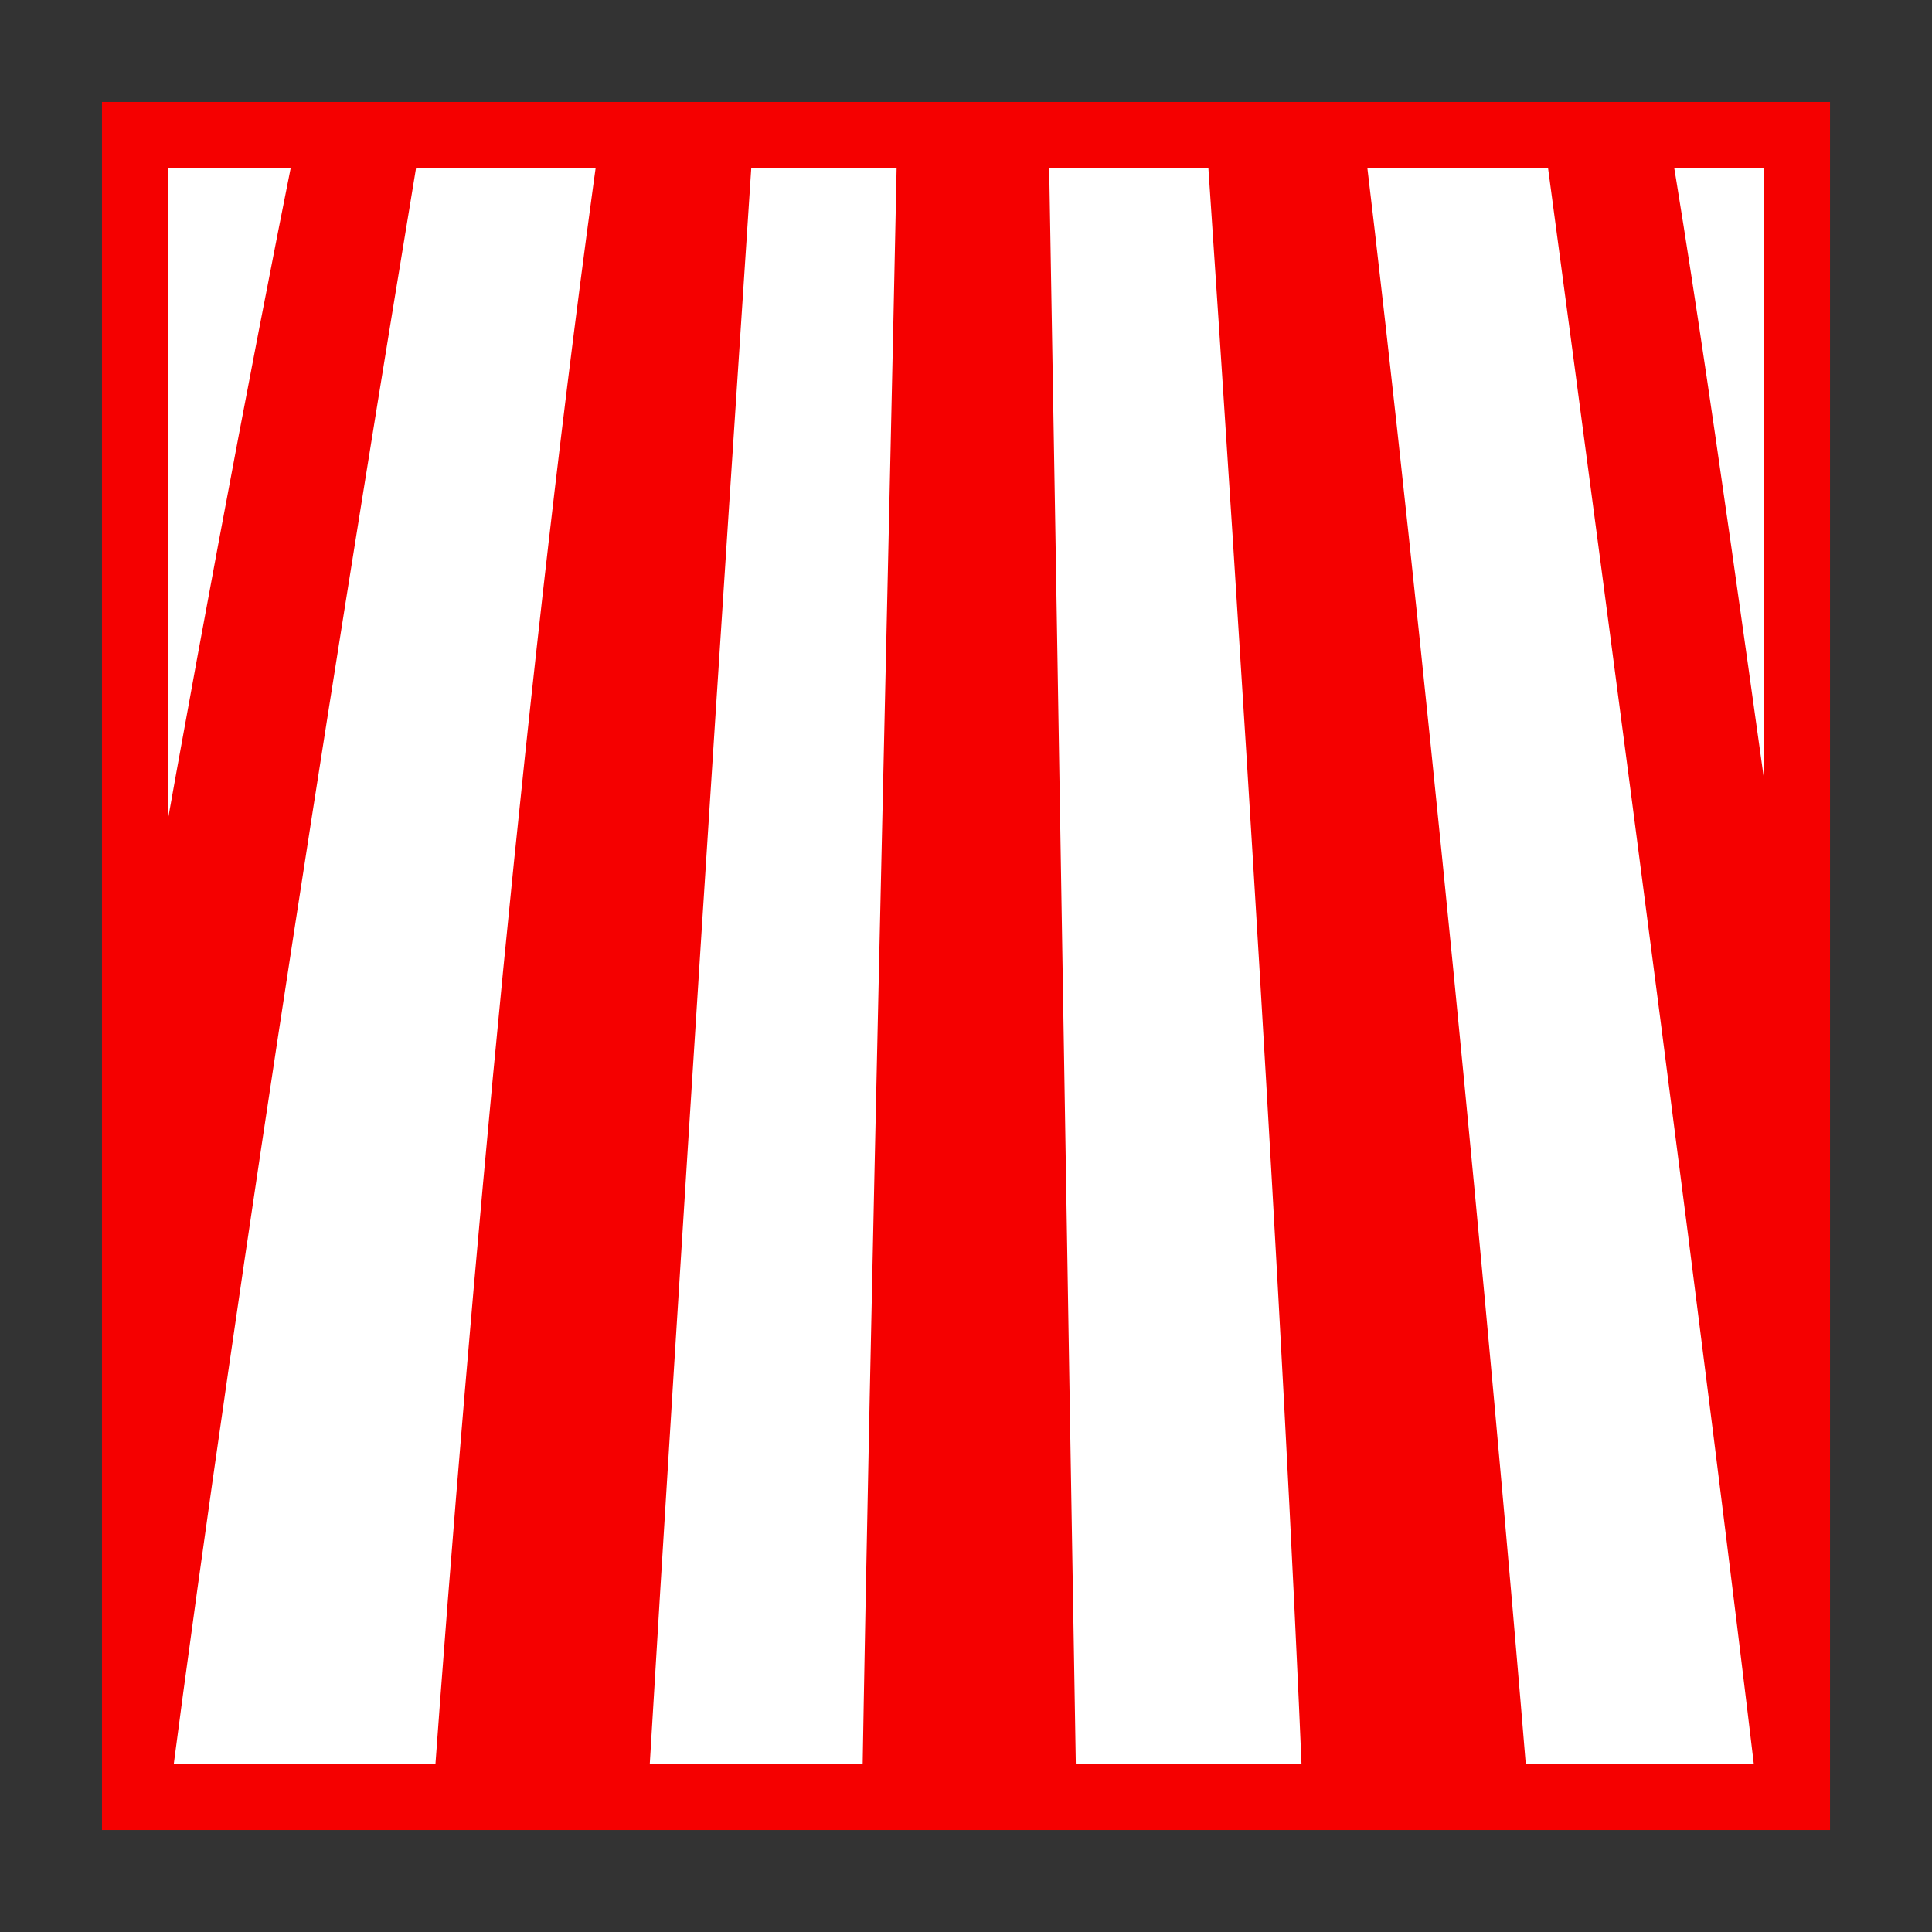
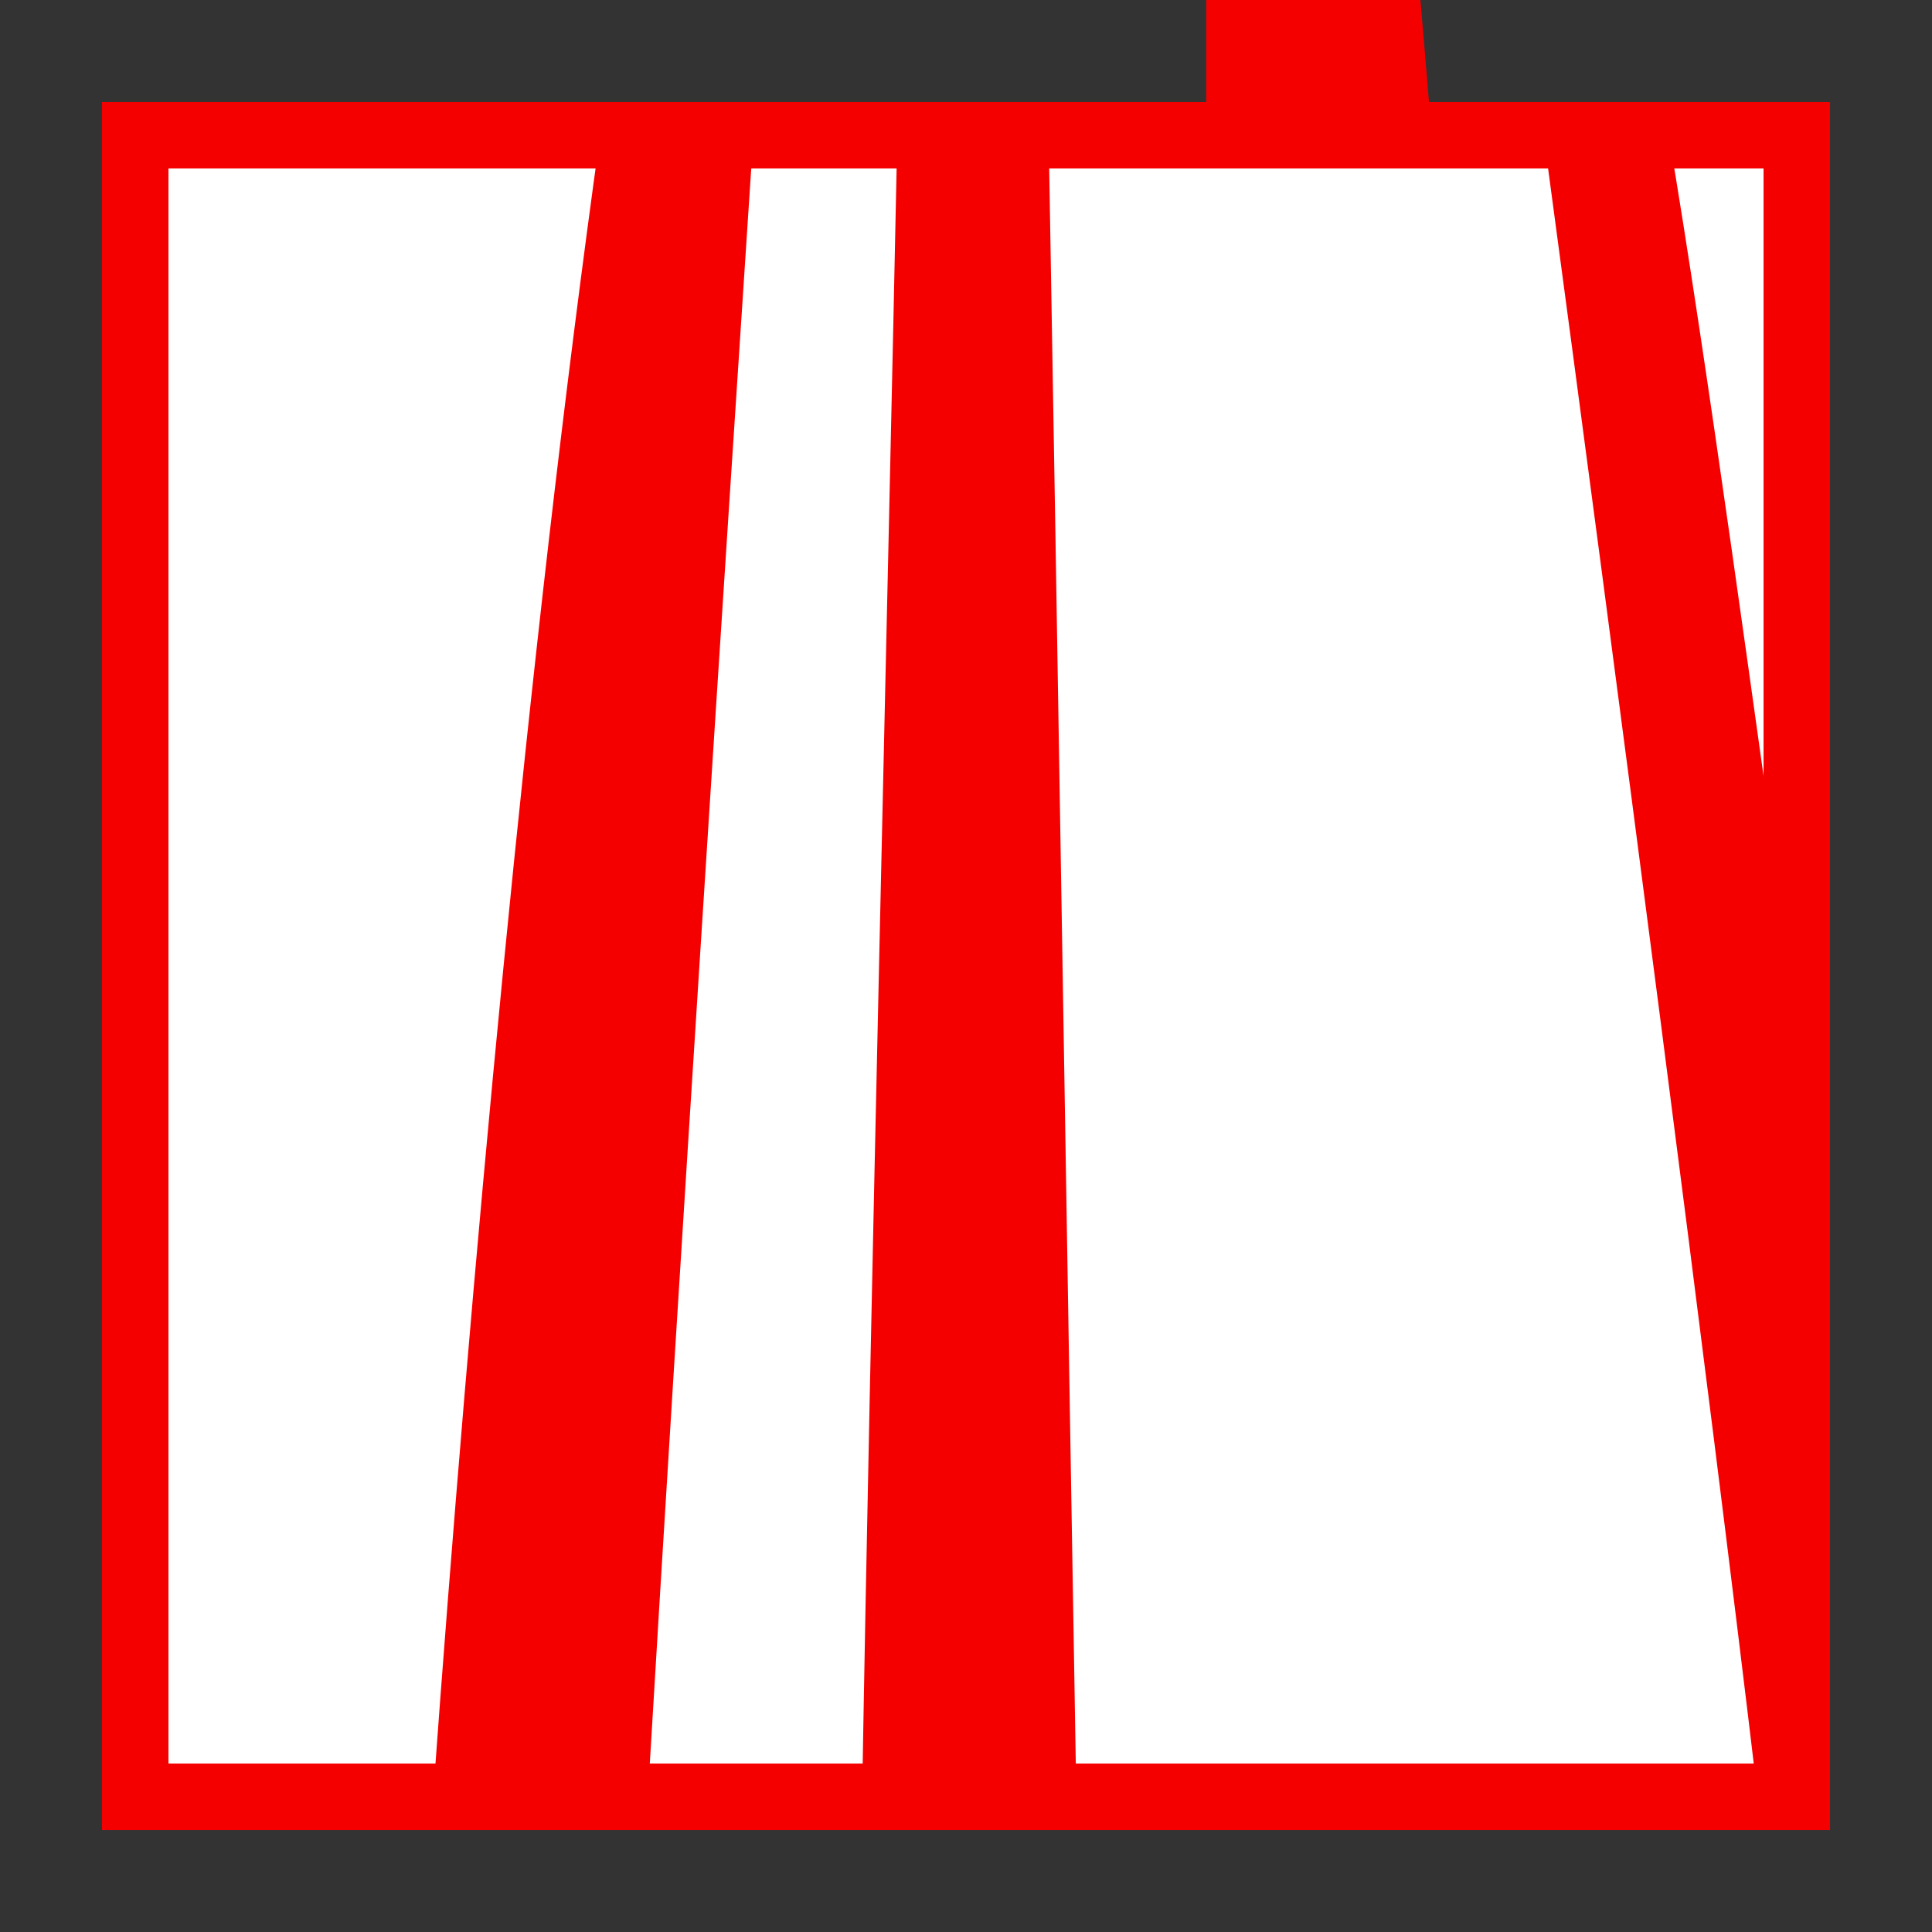
<svg xmlns="http://www.w3.org/2000/svg" version="1.1" x="0px" y="0px" width="100px" height="100px" viewBox="0 0 100 100" enable-background="new 0 0 100 100" xml:space="preserve">
  <rect x="0" y="0" width="100" height="100" fill="#333333" stroke="none" />
  <g id="Ebene_1">
</g>
  <g id="Außenrand">
    <rect fill="none" width="100" height="100" />
    <g>
      <rect x="6.999" y="6.999" fill-rule="evenodd" clip-rule="evenodd" fill="#FFFFFF" width="86.002" height="86.002" />
-       <path fill-rule="evenodd" clip-rule="evenodd" fill="#F50000" d="M6.999,51.992c2.821-16.207,5.828-32.235,8.385-44.993h6.43    C18.14,29.157,12.358,65.44,8.771,92.994H6.999V51.992L6.999,51.992z" />
      <path fill-rule="evenodd" clip-rule="evenodd" fill="#F50000" d="M31.065,6.999c-3.753,26.828-6.746,59.675-8.651,85.995H33.53    c1.662-27.868,3.941-62.906,5.467-85.995H31.065L31.065,6.999z" />
      <path fill-rule="evenodd" clip-rule="evenodd" fill="#F50000" d="M46.445,6.999c-0.489,23.975-1.401,60.829-1.822,85.995h11.089    c-0.391-22.671-1.013-61.932-1.435-85.995H46.445L46.445,6.999z" />
-       <path fill-rule="evenodd" clip-rule="evenodd" fill="#F50000" d="M62.432,6.999c1.753,25.969,3.957,60.759,5.007,85.995h11.674    c-2.01-24.608-5.518-60.835-8.539-85.995H62.432L62.432,6.999z" />
+       <path fill-rule="evenodd" clip-rule="evenodd" fill="#F50000" d="M62.432,6.999h11.674    c-2.01-24.608-5.518-60.835-8.539-85.995H62.432L62.432,6.999z" />
      <path fill-rule="evenodd" clip-rule="evenodd" fill="#F50000" d="M79.899,6.999c3.964,29.512,8.468,63.976,11.081,86.002h2.021    V52.489c-2.127-15.164-4.651-33.823-6.625-45.49H79.899L79.899,6.999z" />
      <rect x="6.999" y="6.999" fill="none" stroke="#F50000" stroke-width="3.44" stroke-miterlimit="2.414" width="86.002" height="86.002" />
    </g>
  </g>
</svg>